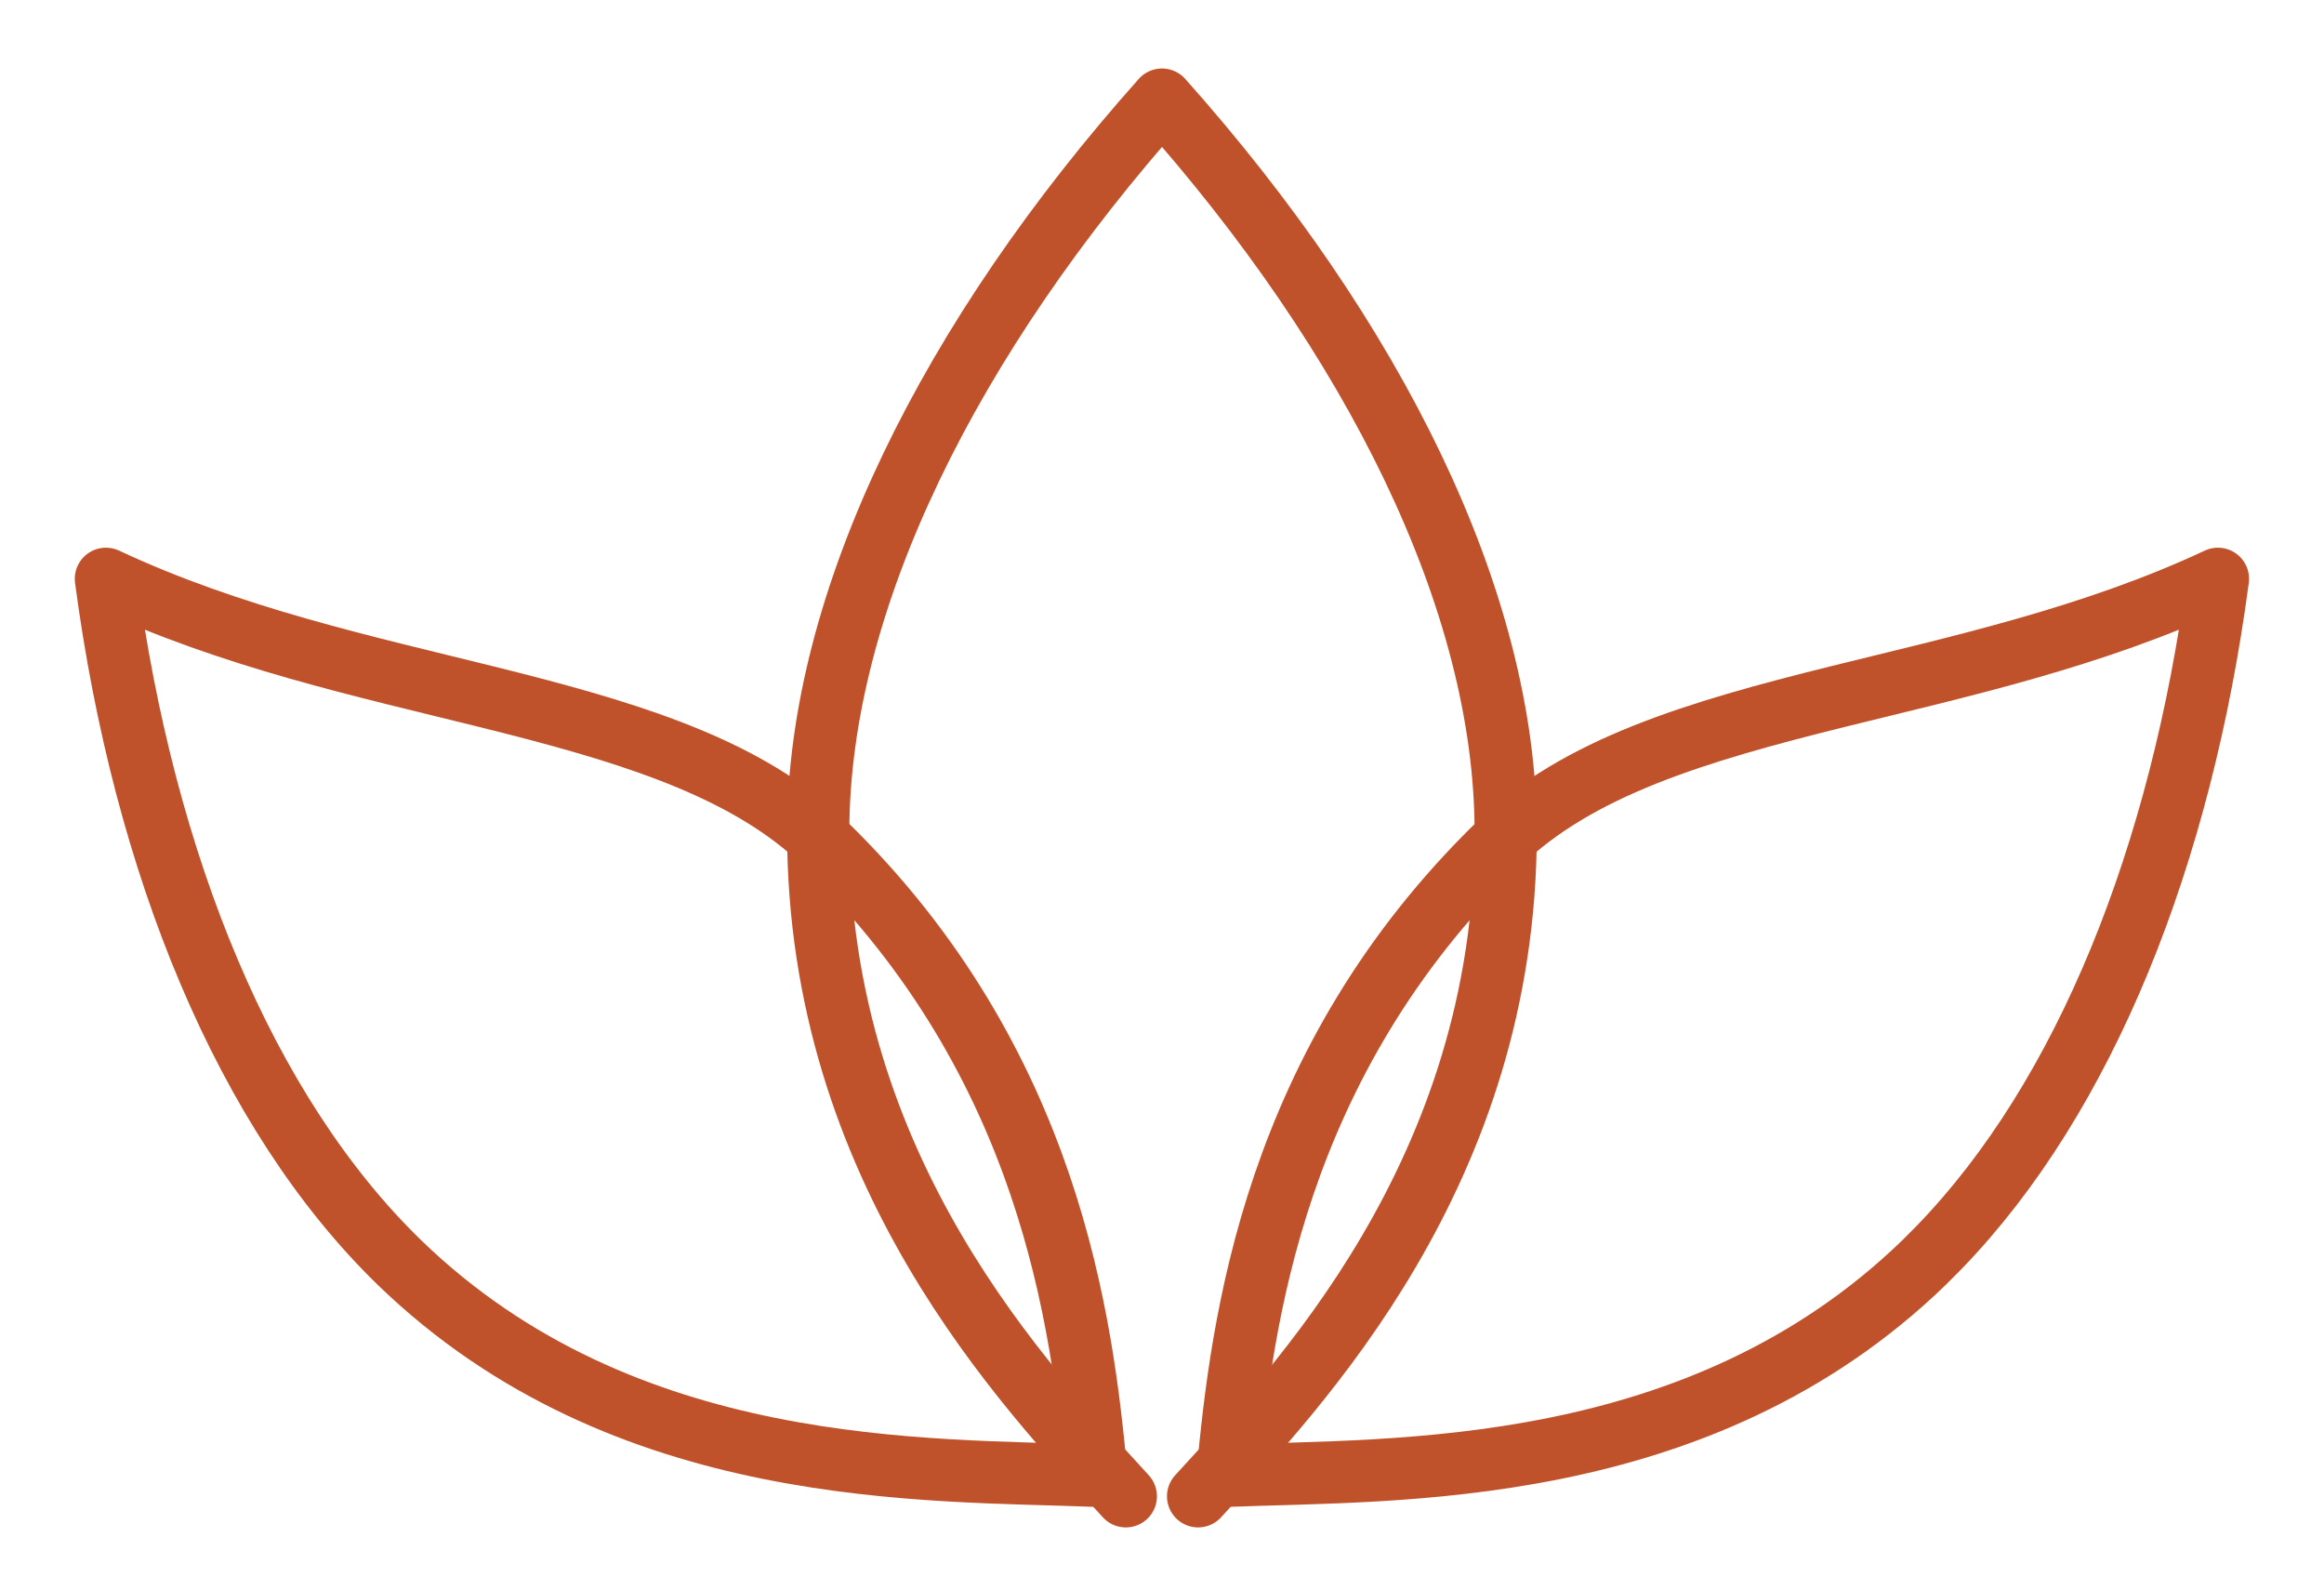
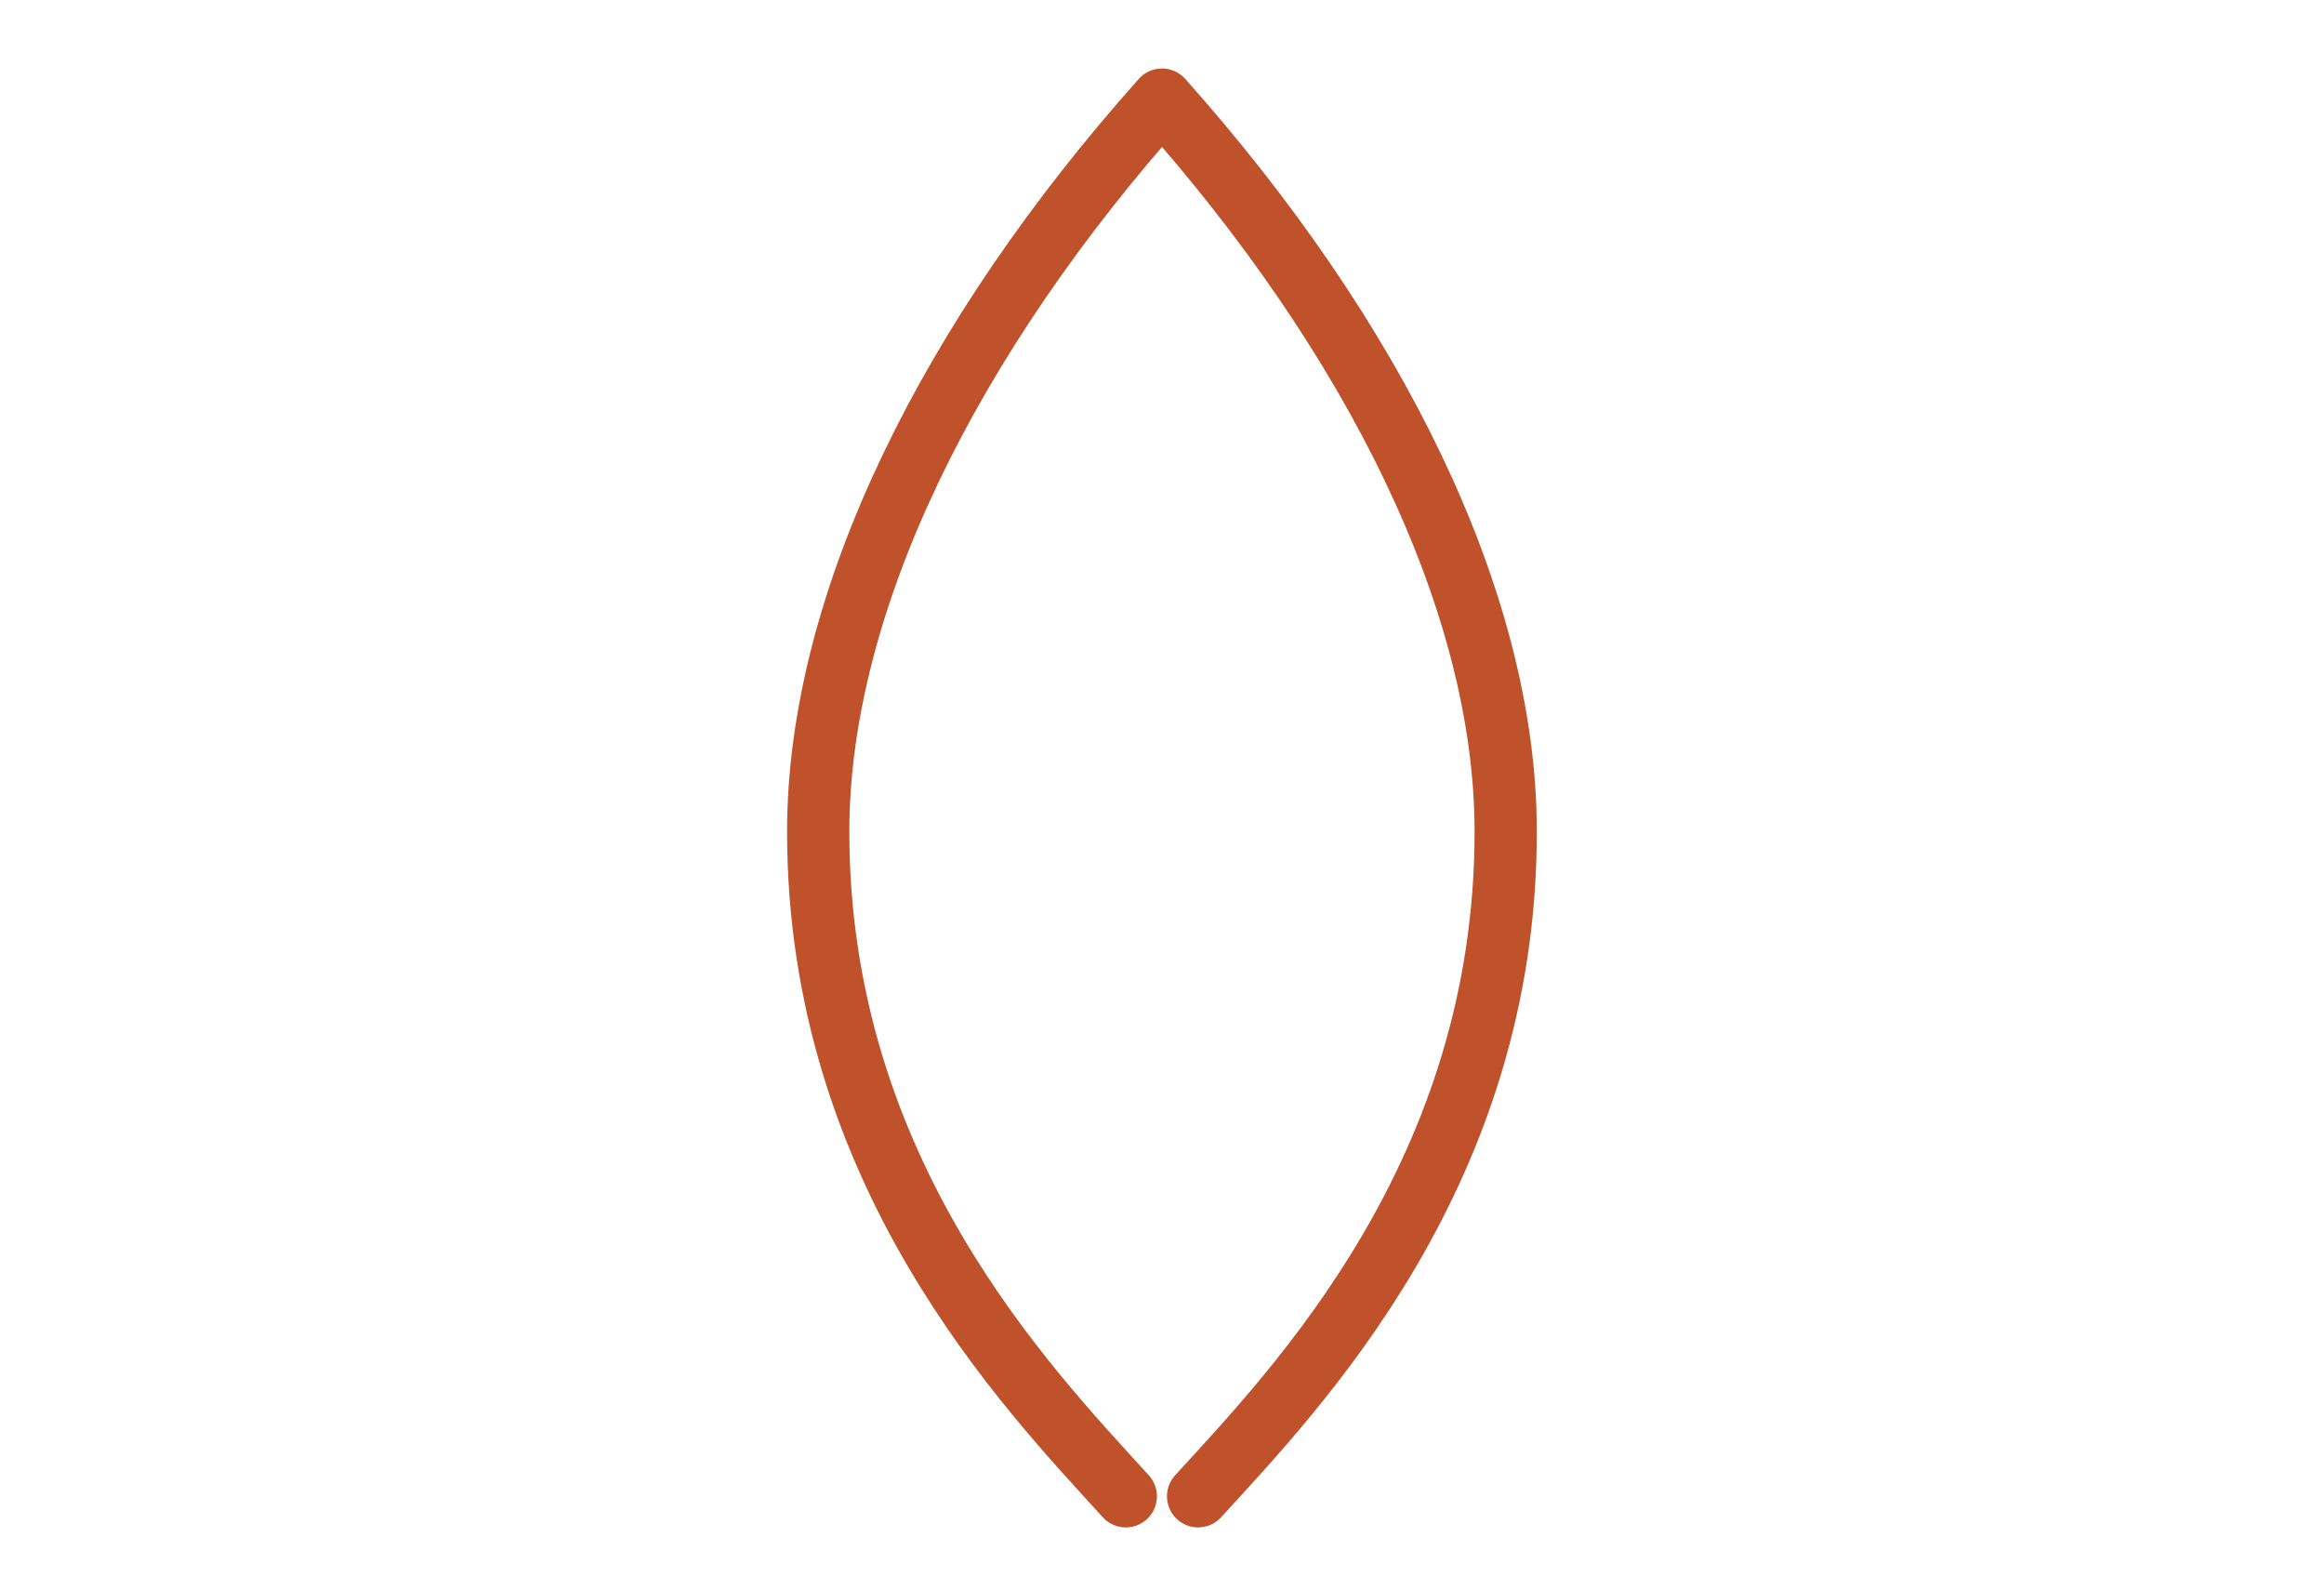
<svg xmlns="http://www.w3.org/2000/svg" width="28" height="19" viewBox="0 0 28 19" fill="none">
-   <path d="M26.722 6.972C26.28 10.298 25.126 13.204 23.365 15.023L23.181 15.208C20.466 17.837 16.812 17.695 14.789 17.776C14.959 15.926 15.345 12.805 18.057 10.166C19.009 9.24 20.441 8.813 22.136 8.392C23.589 8.032 25.215 7.678 26.722 6.972Z" stroke="#BF522A" stroke-width="0.75" stroke-linejoin="round" />
  <path d="M14.435 18.023C15.637 16.708 18.141 14.118 18.141 10.019C18.141 7.231 16.544 4.053 14 1.2C11.456 4.053 9.858 7.235 9.858 10.019C9.858 14.118 12.367 16.708 13.564 18.023" stroke="#BF522A" stroke-width="0.75" stroke-linecap="round" stroke-linejoin="round" />
-   <path d="M1.276 6.972C2.783 7.679 4.409 8.031 5.862 8.392C7.451 8.787 8.81 9.186 9.76 9.998L9.944 10.166C12.651 12.805 13.04 15.927 13.21 17.776C11.189 17.695 7.527 17.836 4.813 15.208C2.954 13.403 1.733 10.413 1.276 6.972Z" stroke="#BF522A" stroke-width="0.75" stroke-linejoin="round" />
</svg>